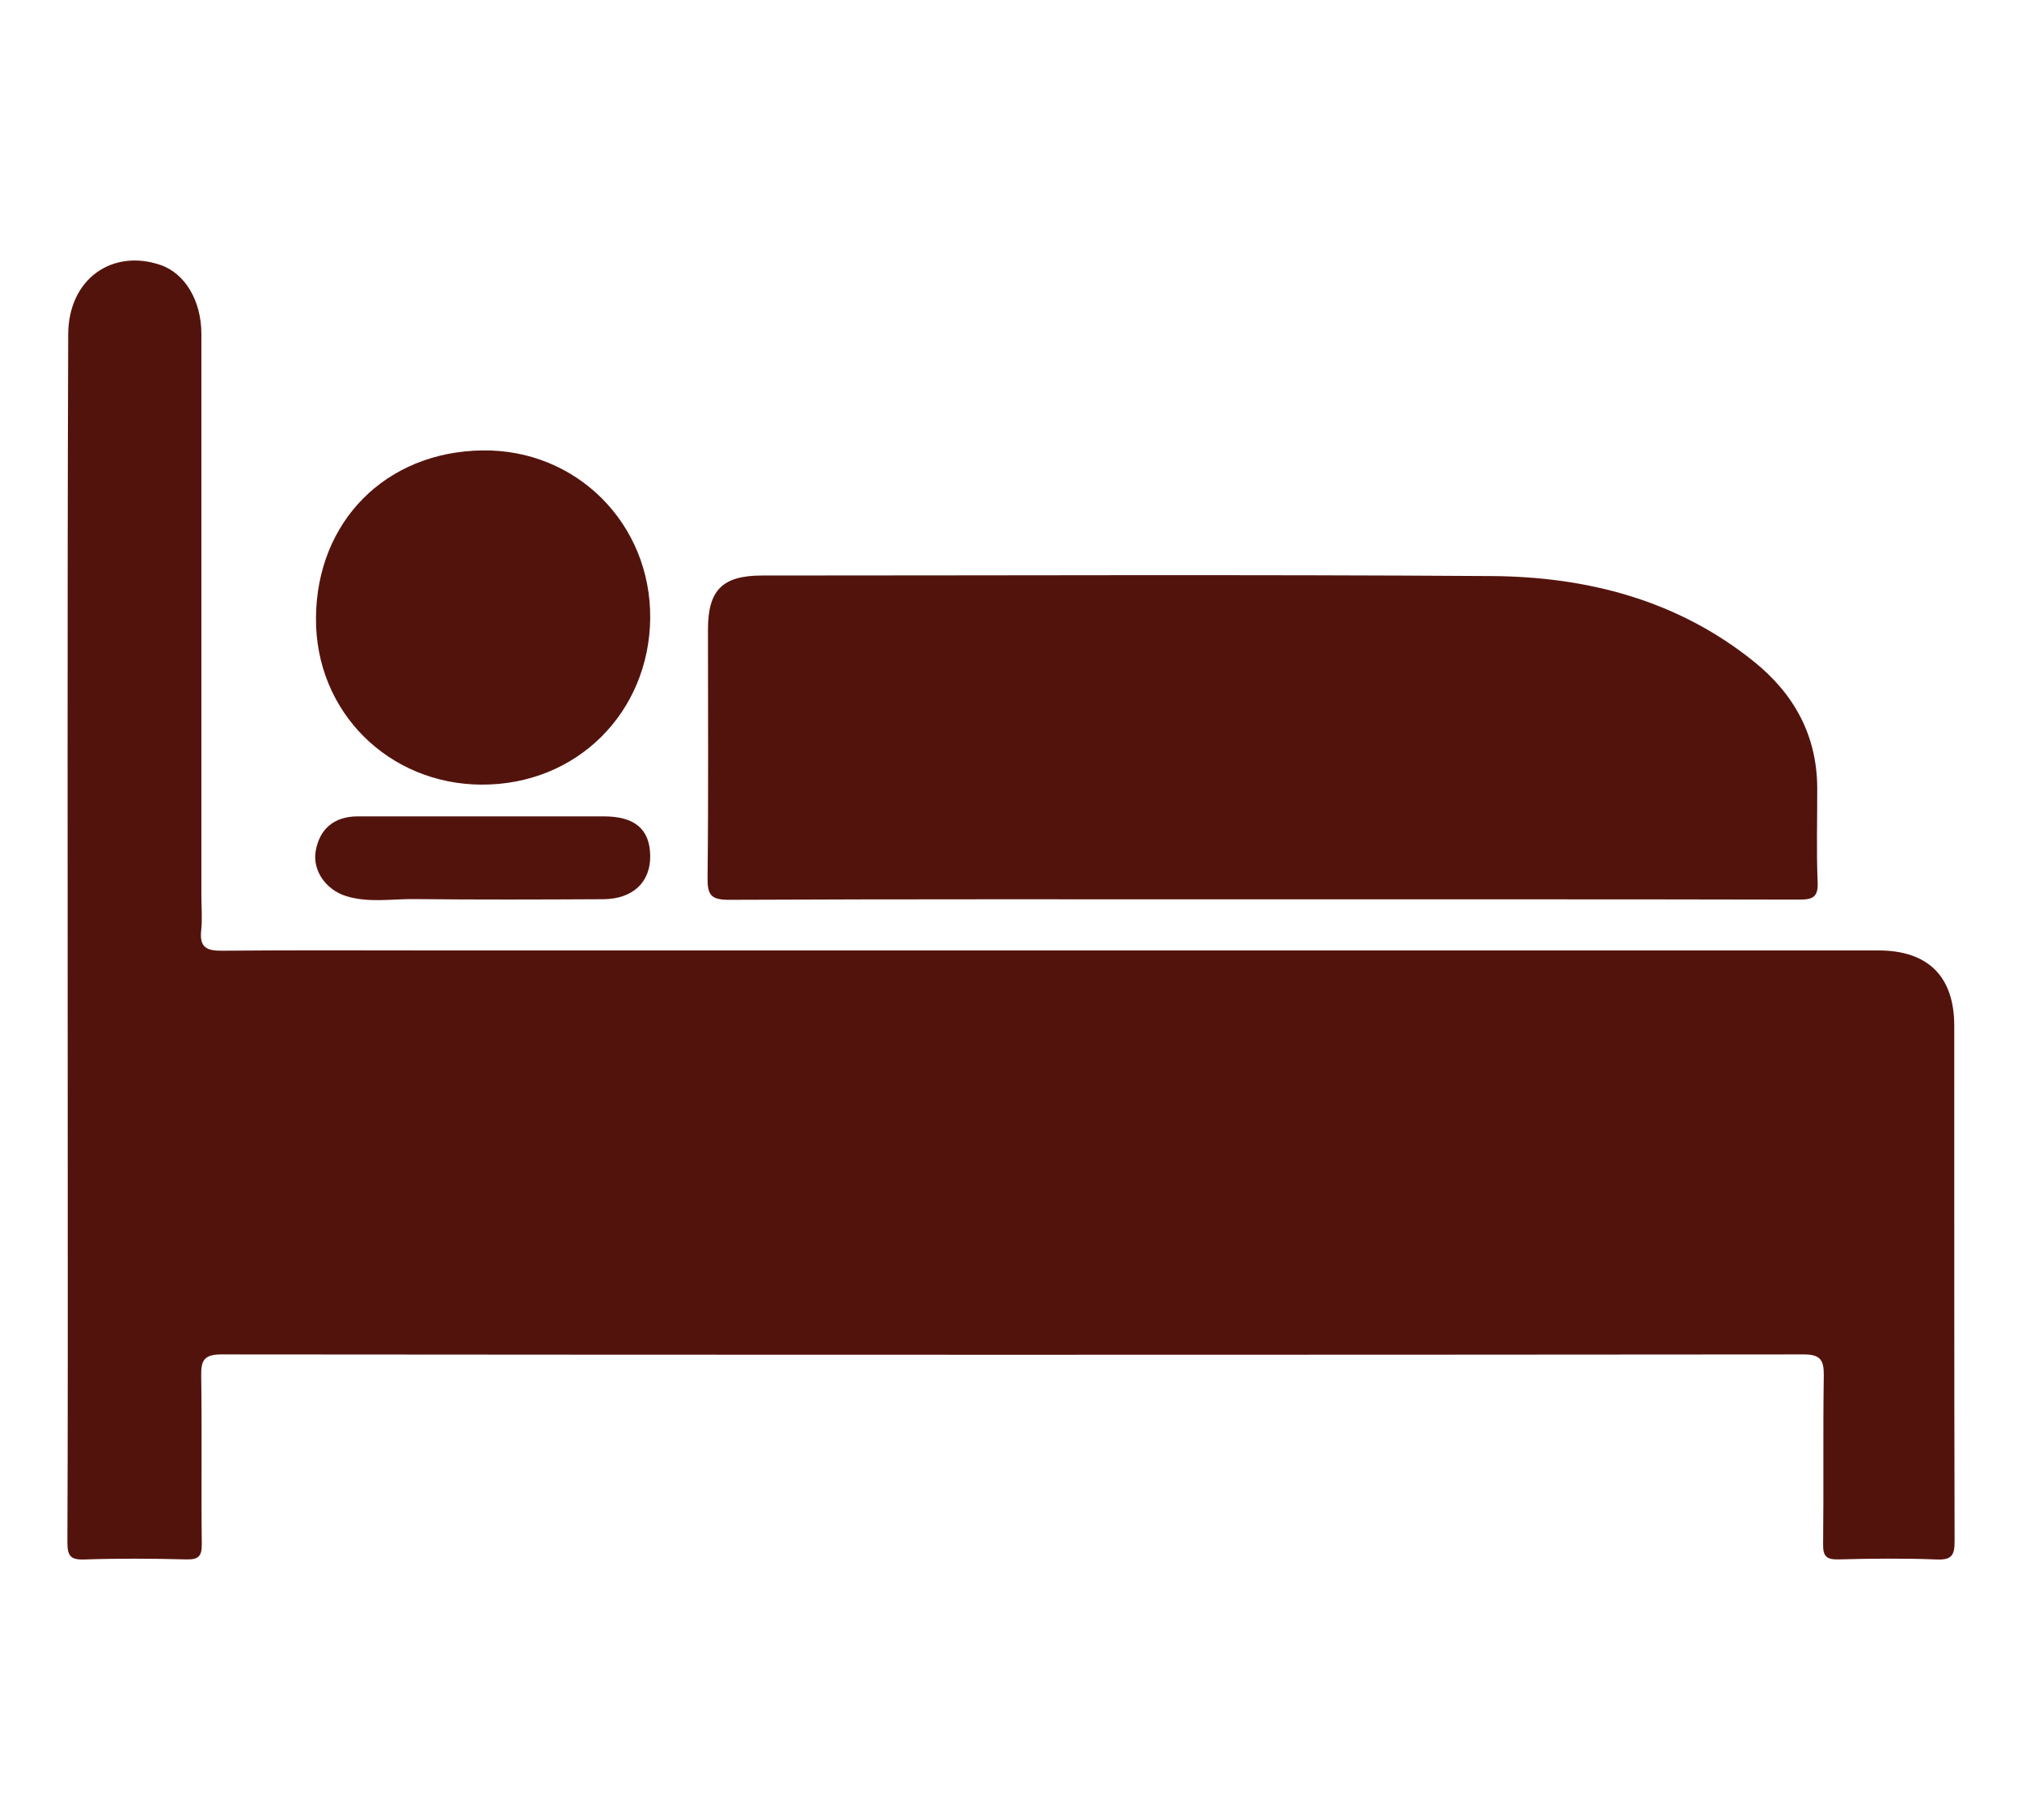
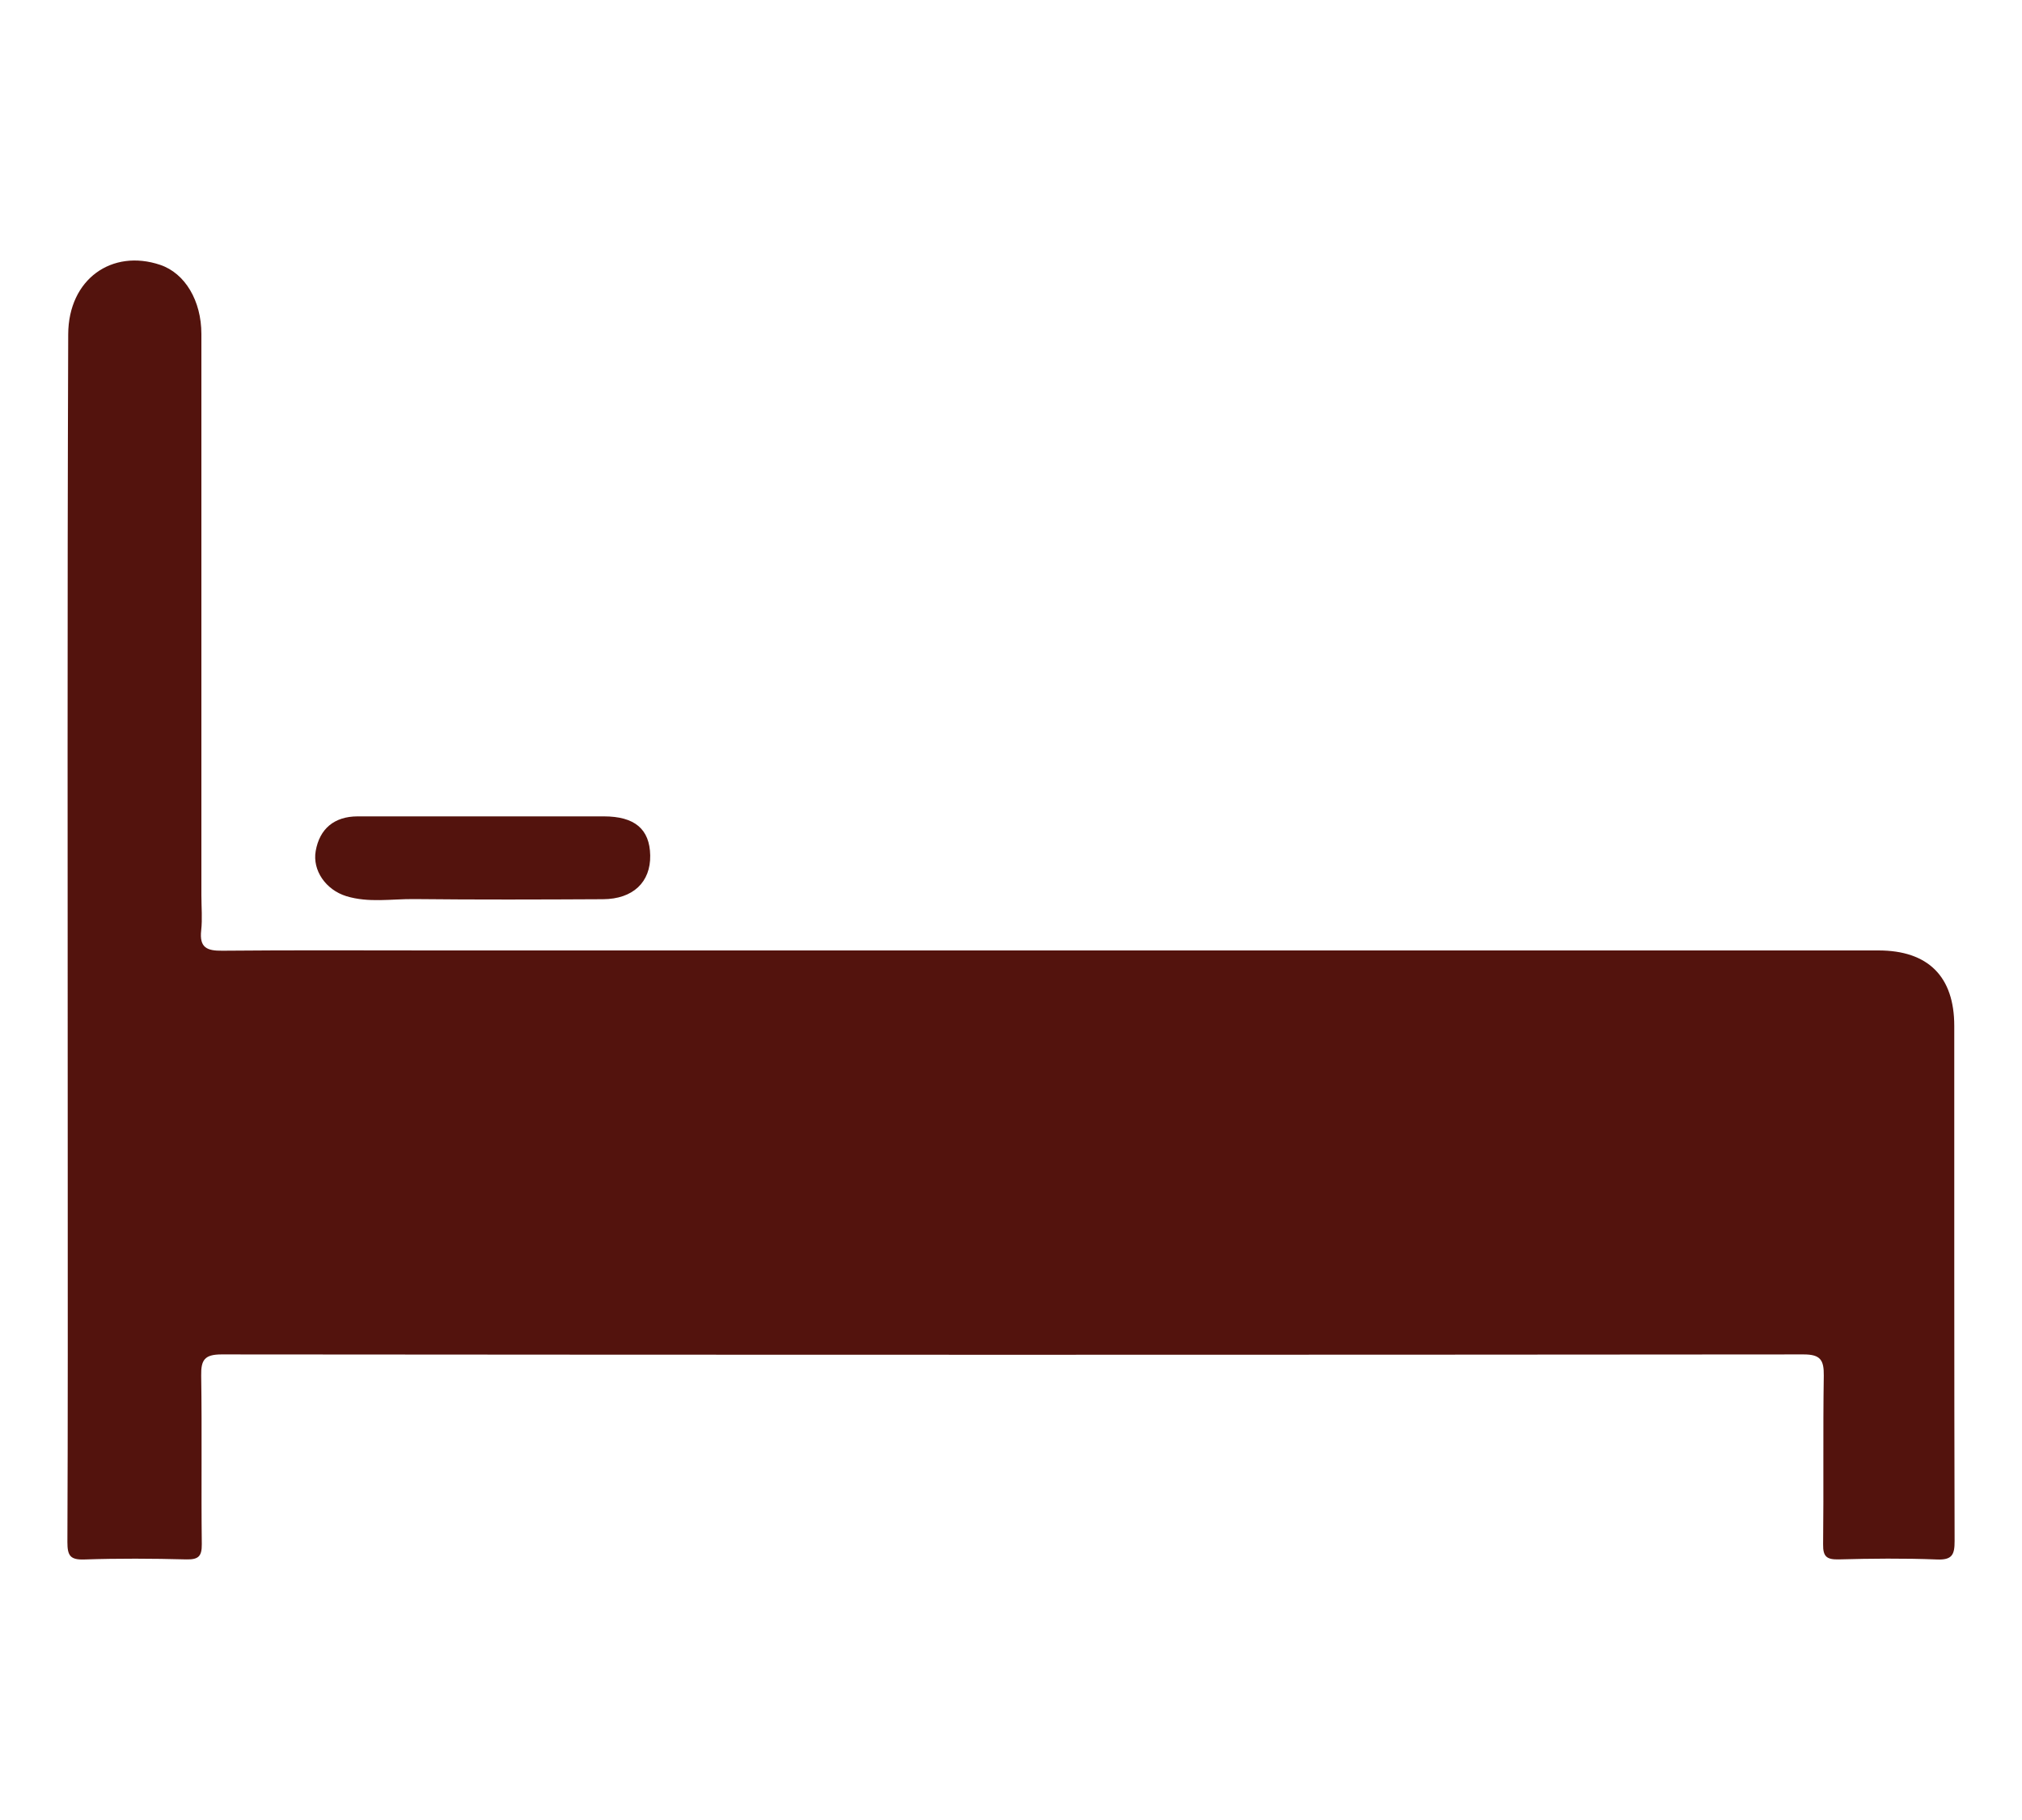
<svg xmlns="http://www.w3.org/2000/svg" version="1.1" id="Layer_1" x="0px" y="0px" width="30px" height="27px" viewBox="0 0 30 27" enable-background="new 0 0 30 27" xml:space="preserve">
  <g>
    <path fill-rule="evenodd" clip-rule="evenodd" fill="#53130D" d="M15.612,14.1c4.086,0,8.172,0,12.258,0   c0.736,0,1.125,0.386,1.125,1.119c0.001,2.547-0.002,5.094,0.005,7.641c0.001,0.207-0.038,0.285-0.265,0.275   c-0.484-0.019-0.972-0.014-1.456-0.001c-0.176,0.003-0.233-0.04-0.23-0.225c0.01-0.834-0.003-1.668,0.01-2.501   c0.003-0.232-0.049-0.316-0.303-0.315c-7.823,0.007-15.646,0.007-23.469,0c-0.252,0-0.306,0.082-0.302,0.314   c0.013,0.834-0.001,1.668,0.009,2.501c0.002,0.184-0.053,0.229-0.229,0.226c-0.503-0.013-1.008-0.016-1.511,0.001   C1.041,23.143,1,23.078,1,22.877c0.008-1.86,0.005-3.72,0.005-5.579c0-4.113-0.008-8.227,0.007-12.339   C1.016,4.136,1.665,3.69,2.376,3.929c0.371,0.125,0.612,0.534,0.612,1.026c0.001,2.775,0,5.551,0,8.327   c0,0.174,0.016,0.349-0.003,0.521c-0.028,0.254,0.083,0.304,0.314,0.301C4.354,14.094,5.407,14.1,6.461,14.1   C9.512,14.1,12.562,14.1,15.612,14.1z" />
-     <path fill-rule="evenodd" clip-rule="evenodd" fill="#53130D" d="M18.7,13.342c-2.627,0-5.255-0.005-7.883,0.007   c-0.276,0.001-0.322-0.079-0.319-0.333c0.014-1.227,0.006-2.454,0.006-3.68c0-0.584,0.217-0.798,0.804-0.798   c3.607,0,7.214-0.016,10.822,0.008c1.416,0.01,2.754,0.354,3.888,1.265c0.595,0.477,0.938,1.091,0.944,1.87   c0.002,0.466-0.014,0.934,0.006,1.4c0.01,0.226-0.067,0.265-0.274,0.265C24.029,13.34,21.364,13.342,18.7,13.342z" />
-     <path fill-rule="evenodd" clip-rule="evenodd" fill="#53130D" d="M9.647,9.174c-0.015,1.387-1.082,2.474-2.507,2.466   c-1.366-0.007-2.463-1.072-2.452-2.475c0.011-1.431,1.036-2.463,2.468-2.483C8.553,6.662,9.66,7.77,9.647,9.174z" />
    <path fill-rule="evenodd" clip-rule="evenodd" fill="#53130D" d="M7.2,12.111c0.586,0,1.172,0,1.758,0   c0.458,0,0.682,0.188,0.689,0.579c0.007,0.396-0.255,0.648-0.701,0.65c-0.934,0.005-1.868,0.008-2.802-0.002   c-0.335-0.003-0.674,0.058-1.005-0.043c-0.308-0.095-0.505-0.385-0.455-0.67c0.058-0.331,0.276-0.513,0.621-0.514   C5.937,12.11,6.568,12.111,7.2,12.111z" />
  </g>
</svg>